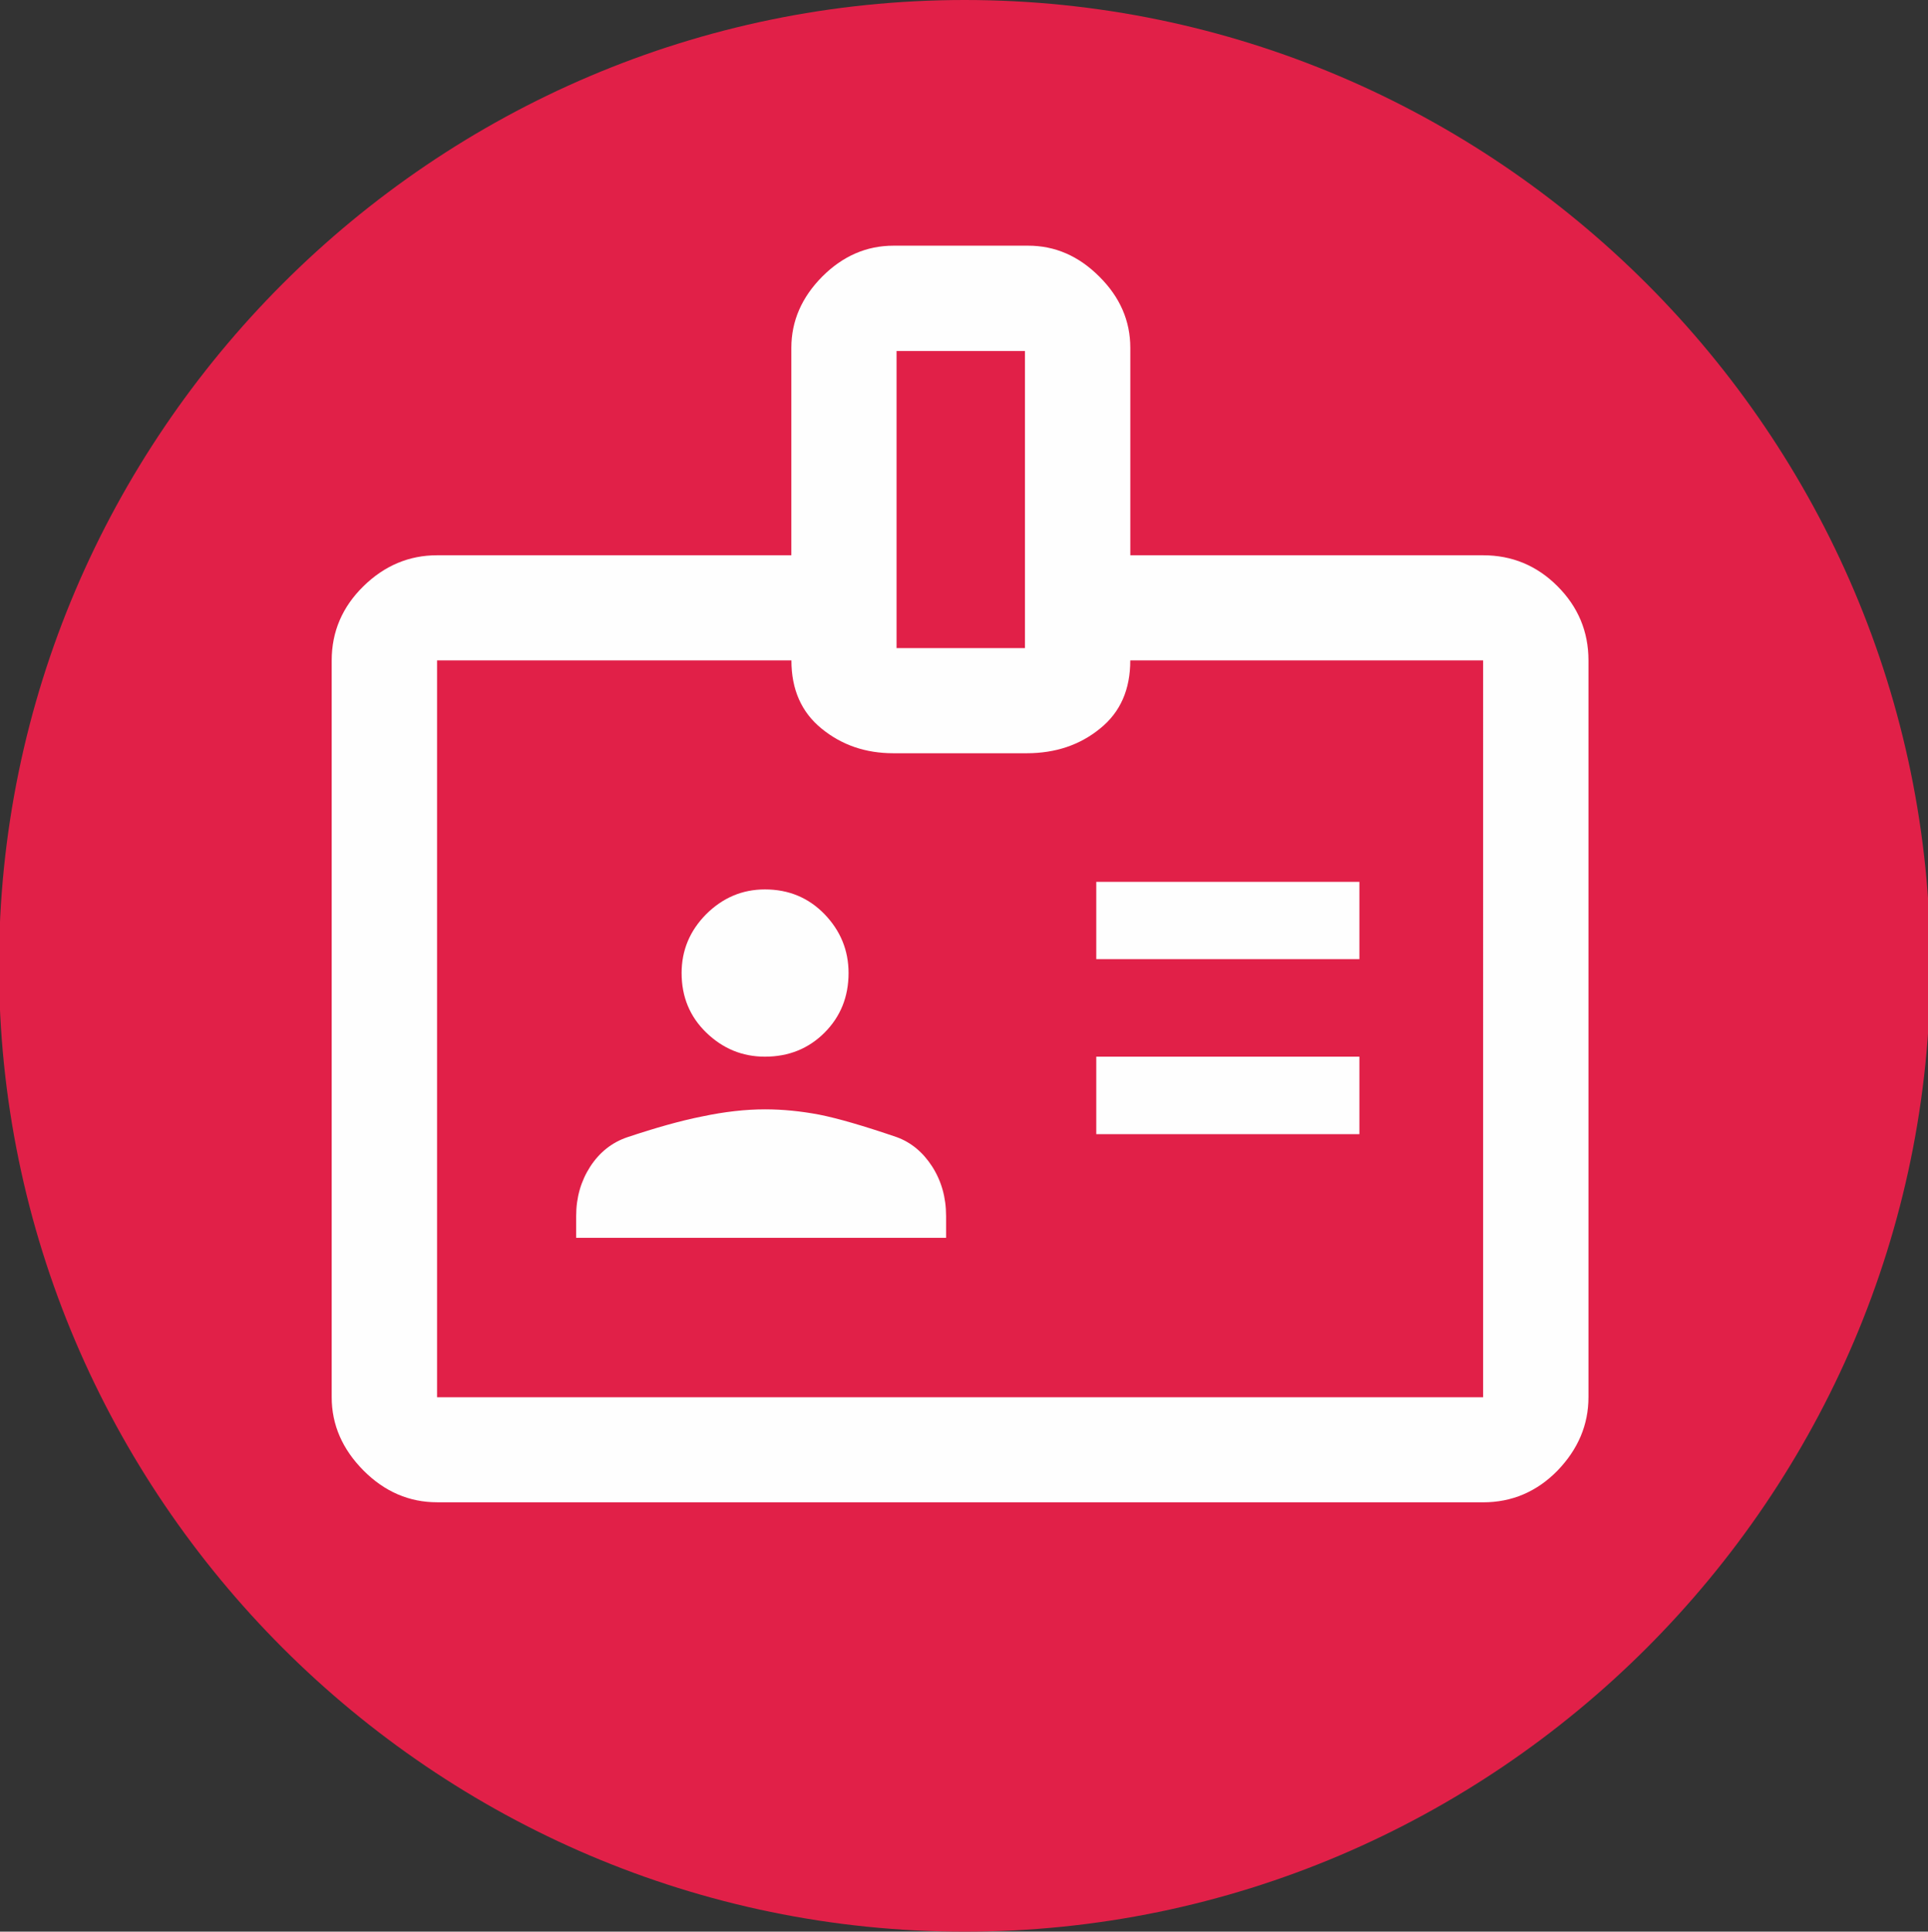
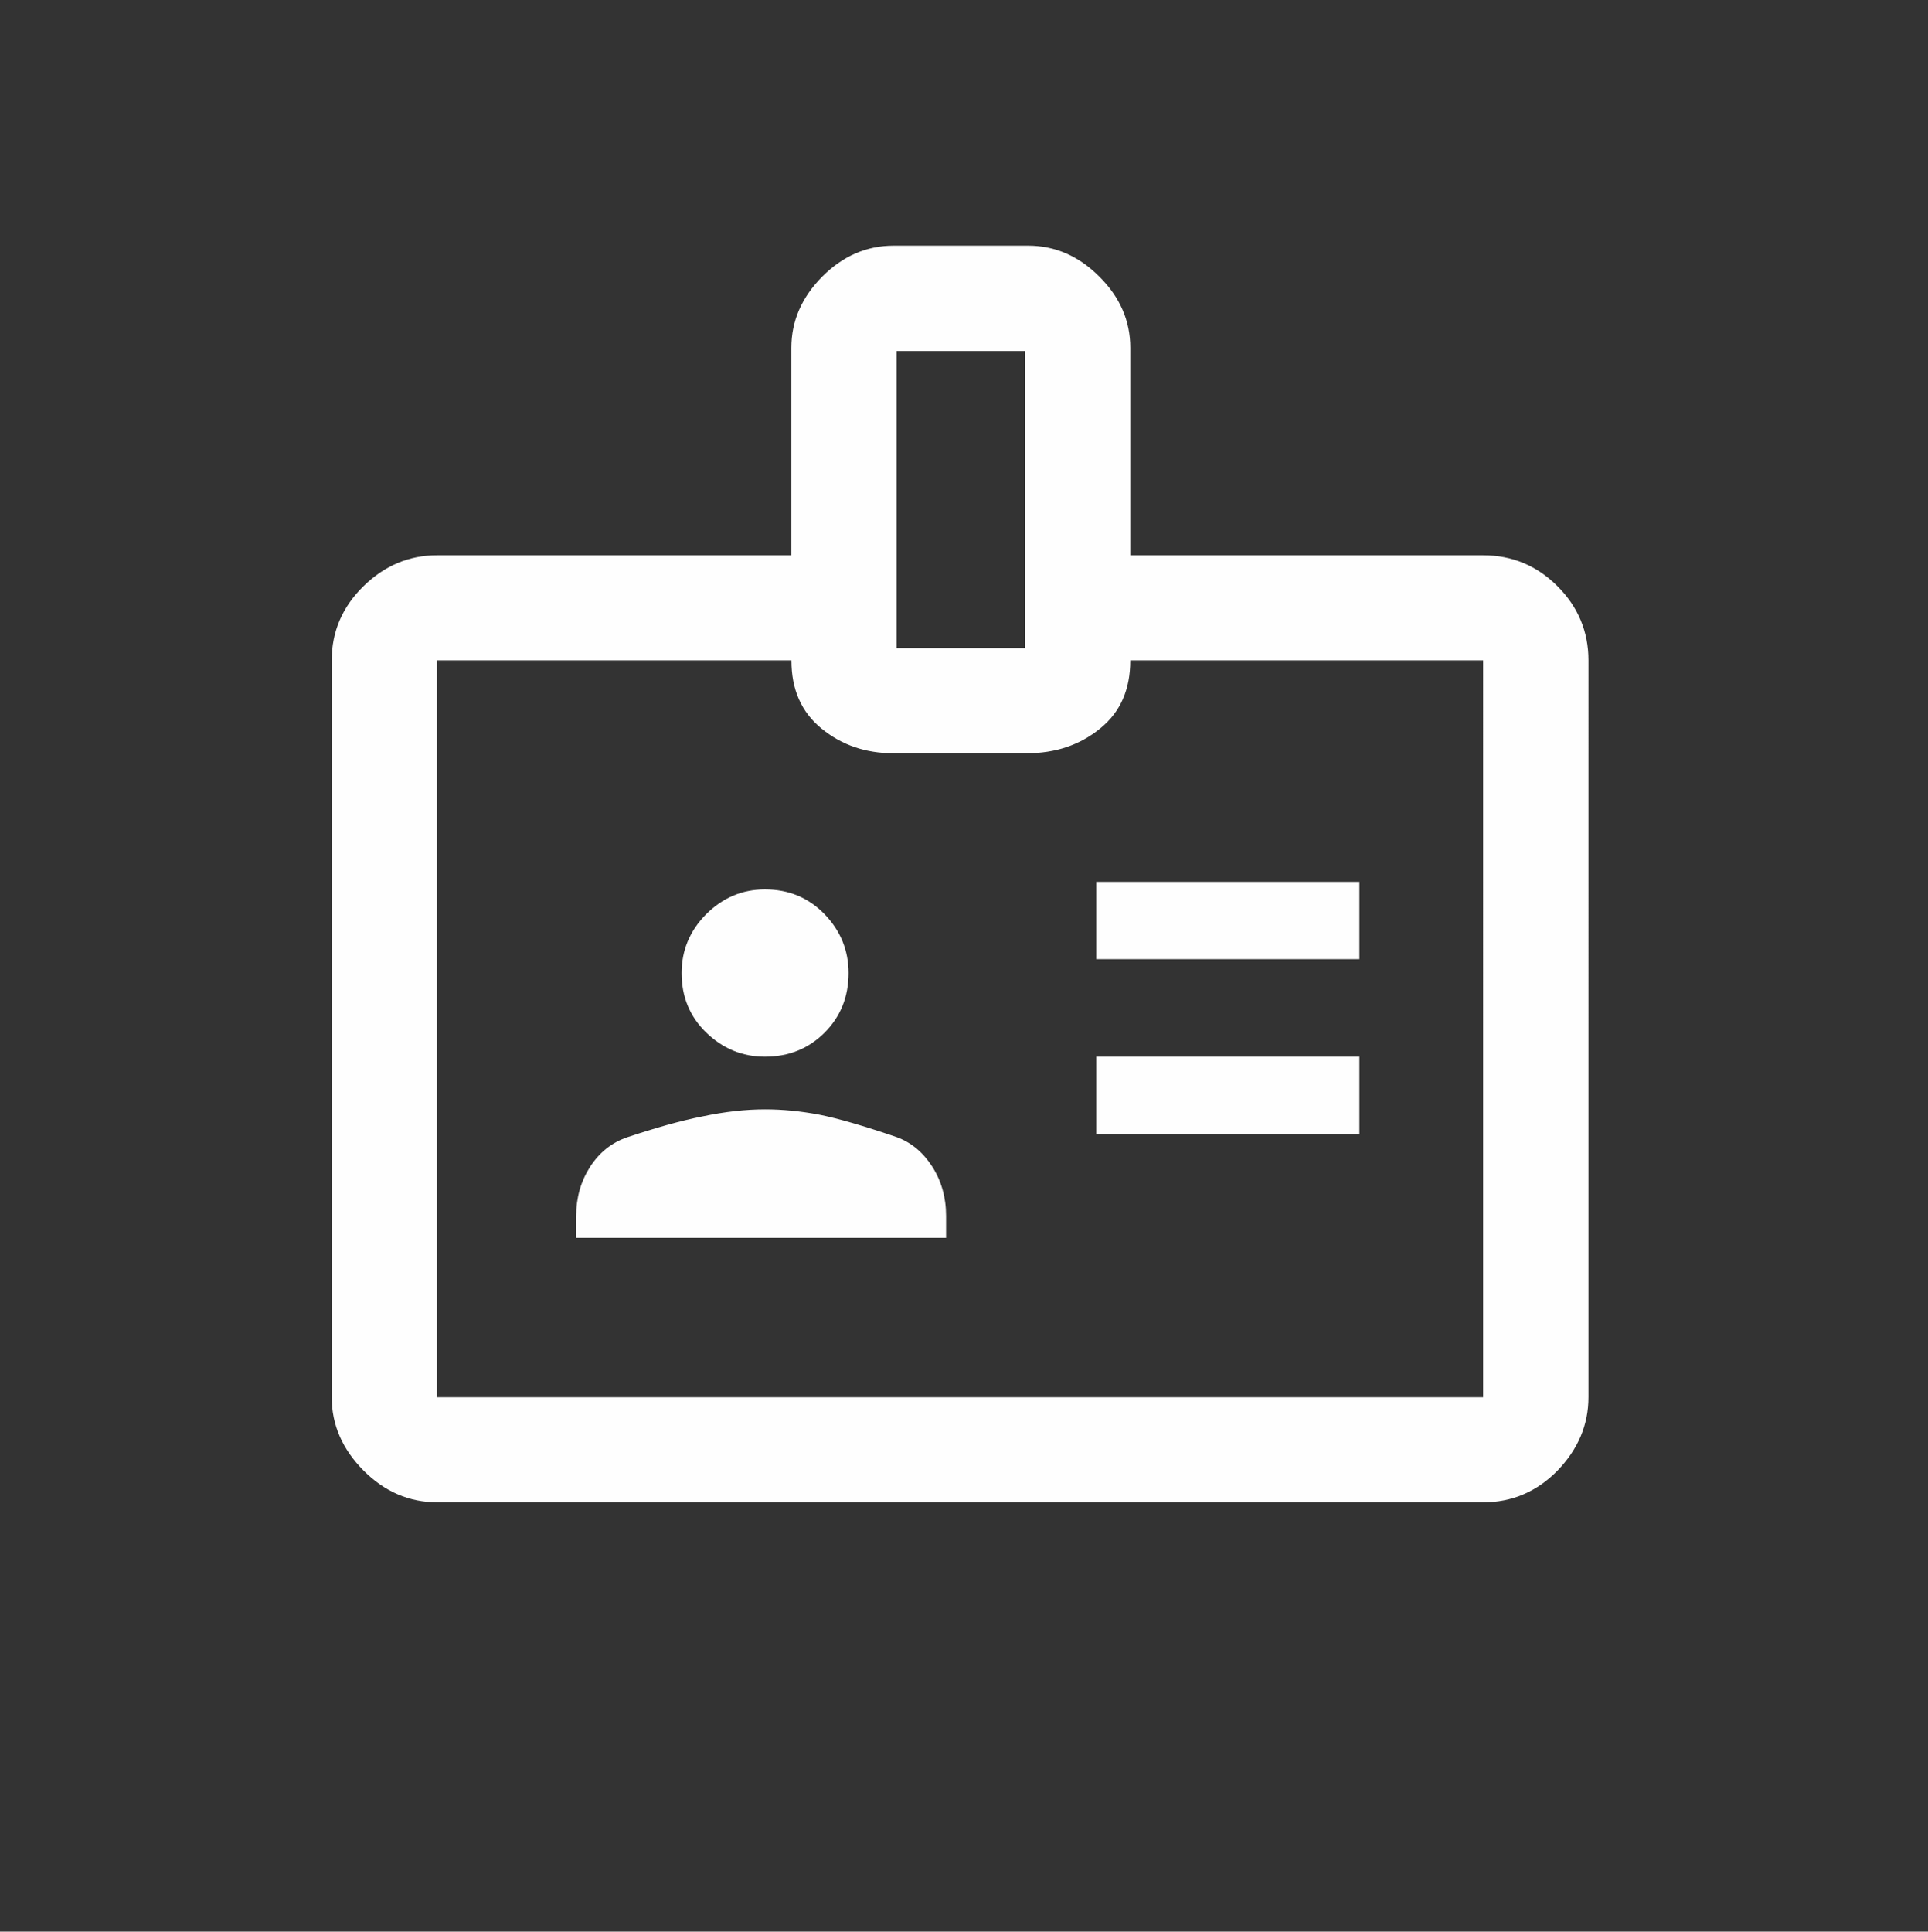
<svg xmlns="http://www.w3.org/2000/svg" version="1.1" id="Calque_1" x="0px" y="0px" width="51.656px" height="51.75px" viewBox="76.027 0 51.656 51.75" enable-background="new 76.027 0 51.656 51.75" xml:space="preserve">
  <rect x="76.027" y="0" width="51.656" height="51.75" fill="#333333" stroke="none" />
-   <path fill="#E12048" d="M101.873,51.75L101.873,51.75C87.644,51.75,76,40.105,76,25.876C76,11.644,87.644,0,101.873,0  s25.874,11.644,25.874,25.876C127.746,40.105,116.105,51.75,101.873,51.75" />
  <path fill="#FEFEFE" d="M87.738,40.247c-0.745,0-1.404-0.282-1.969-0.848c-0.565-0.569-0.855-1.224-0.855-1.966V17.693  c0-0.772,0.287-1.436,0.852-1.989s1.224-0.828,1.969-0.828h9.494V9.321c0-0.722,0.279-1.357,0.828-1.911  c0.553-0.553,1.188-0.828,1.911-0.828h3.605c0.718,0,1.354,0.274,1.907,0.828c0.557,0.553,0.831,1.189,0.831,1.911v5.555h9.454  c0.77,0,1.437,0.274,1.99,0.828c0.553,0.553,0.831,1.216,0.831,1.989V37.43c0,0.742-0.278,1.396-0.831,1.97  c-0.554,0.565-1.221,0.848-1.99,0.848H87.738z M87.738,37.434h28.026V17.693h-9.454c0,0.777-0.263,1.385-0.808,1.824  c-0.542,0.443-1.197,0.663-1.97,0.663h-3.566c-0.75,0-1.389-0.22-1.93-0.663c-0.538-0.439-0.805-1.047-0.805-1.824h-9.494V37.434z   M91.465,33.162h9.91v-0.585c0-0.498-0.125-0.938-0.373-1.326c-0.248-0.384-0.565-0.647-0.954-0.788  c-0.887-0.303-1.573-0.502-2.071-0.601c-0.498-0.094-0.981-0.142-1.452-0.142c-0.521,0-1.083,0.063-1.679,0.189  c-0.593,0.117-1.264,0.309-2.009,0.557c-0.416,0.141-0.746,0.404-0.997,0.789c-0.247,0.384-0.376,0.823-0.376,1.321V33.162z   M105.399,30.385h7.05v-2.076h-7.05V30.385z M96.521,28.309c0.636,0,1.169-0.215,1.597-0.643c0.428-0.428,0.644-0.961,0.644-1.598  c0-0.607-0.216-1.133-0.644-1.577c-0.427-0.439-0.957-0.663-1.597-0.663c-0.608,0-1.13,0.224-1.573,0.663  c-0.439,0.443-0.659,0.969-0.659,1.577c0,0.637,0.22,1.17,0.663,1.598C95.396,28.094,95.917,28.309,96.521,28.309 M105.399,25.696  h7.05v-2.071h-7.05V25.696z M100.048,17.363h3.44V9.404h-3.44V17.363z" />
</svg>